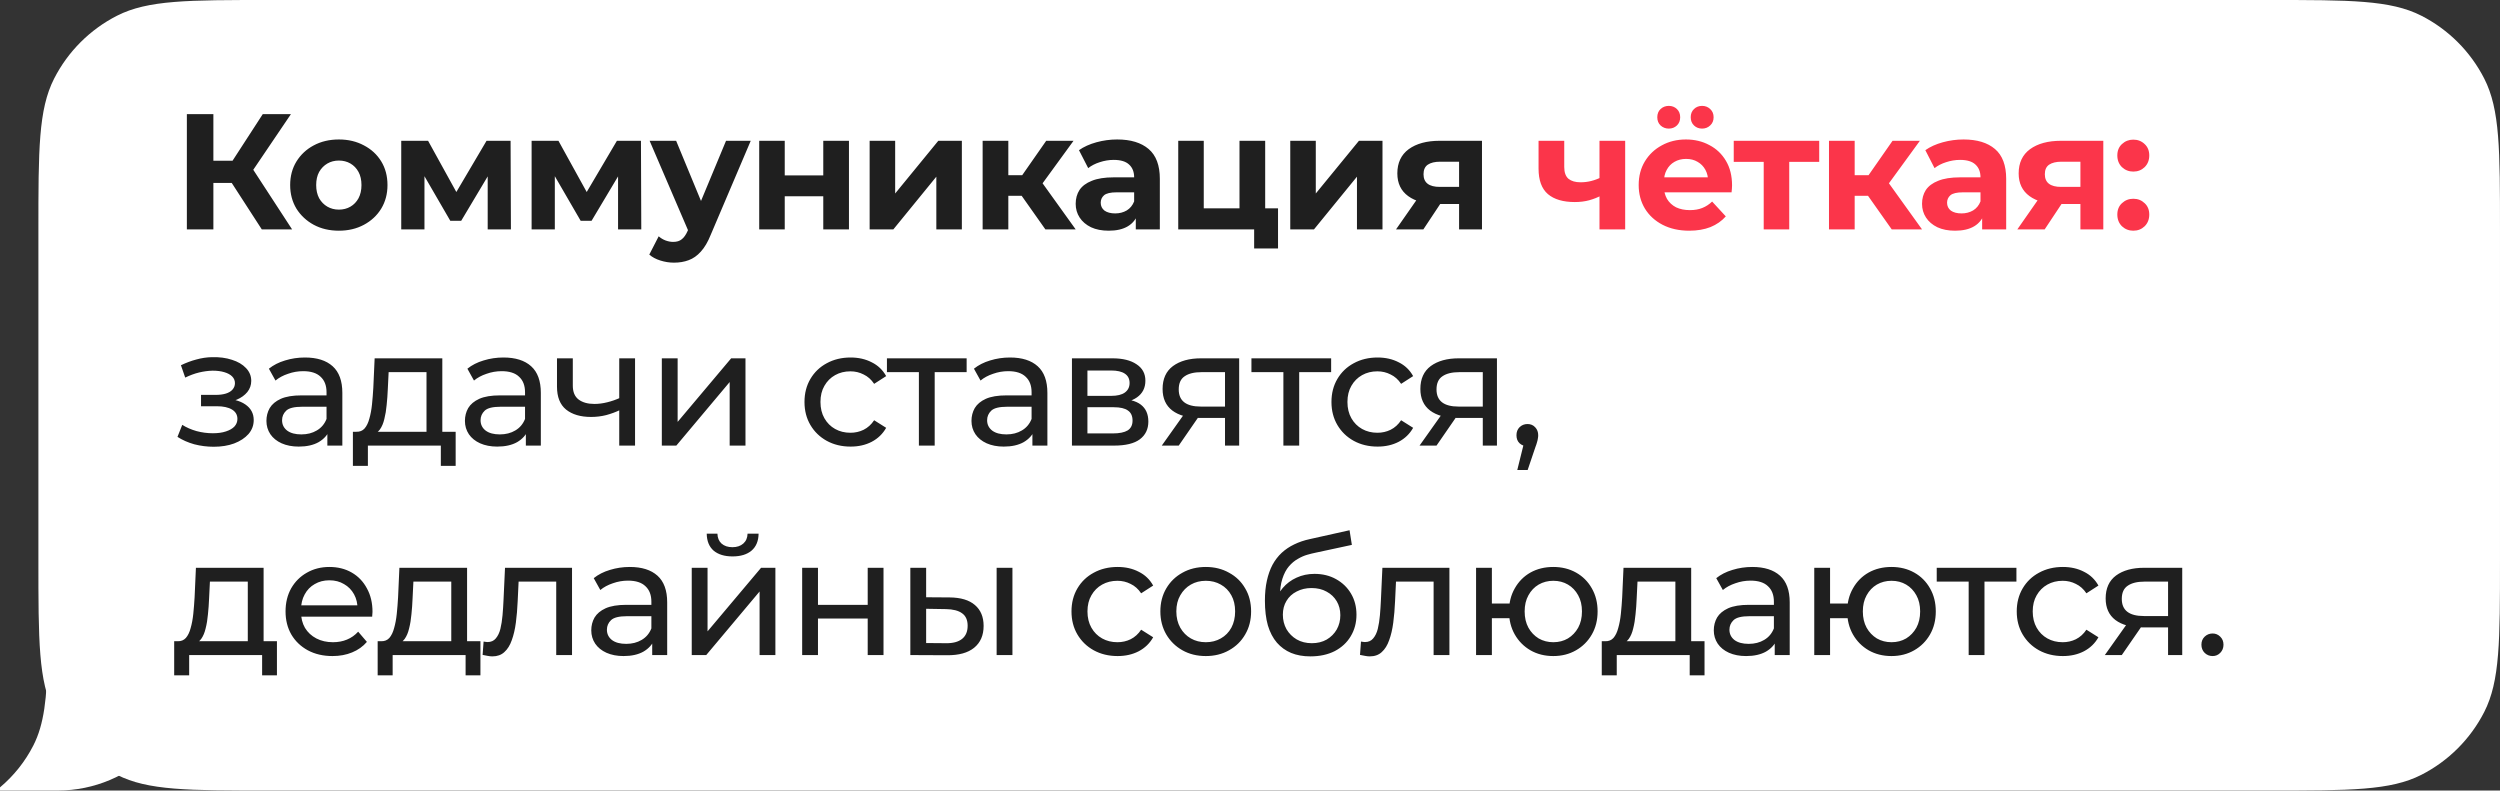
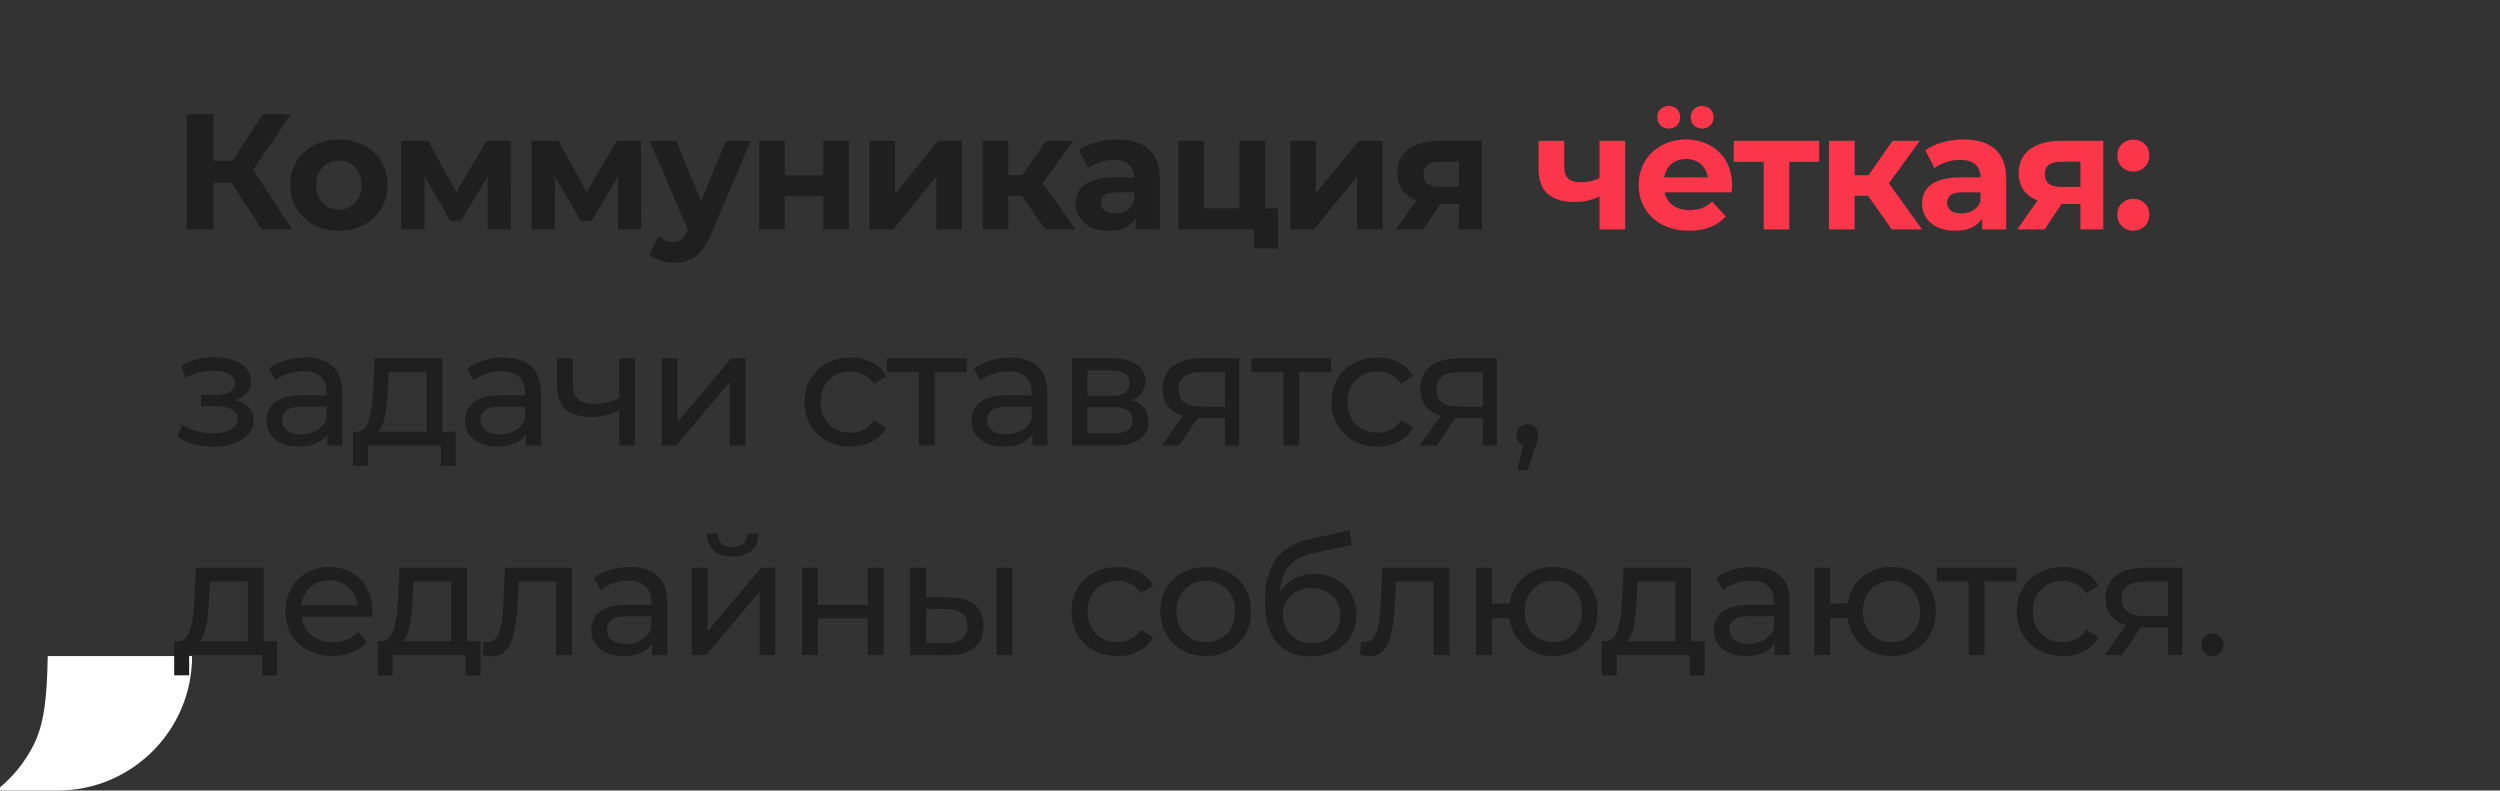
<svg xmlns="http://www.w3.org/2000/svg" width="370" height="117" viewBox="0 0 370 117" fill="none">
  <rect x="0" y="0" width="370" height="117" fill="#333333" stroke="none" />
-   <path fill-rule="evenodd" clip-rule="evenodd" d="M369.998 34.112C369.998 22.172 369.998 16.201 367.674 11.641C365.63 7.629 362.369 4.368 358.357 2.324C353.797 0 347.827 0 335.886 0L39.795 0C27.855 0 21.885 0 17.324 2.324C13.313 4.368 10.051 7.629 8.007 11.641C5.683 16.201 5.683 22.172 5.683 34.112V82.888C5.683 94.829 5.683 100.799 8.007 105.359C10.051 109.371 13.313 112.632 17.324 114.676C21.885 117 27.855 117 39.795 117H335.886C347.827 117 353.797 117 358.357 114.676C362.369 112.632 365.63 109.371 367.674 105.359C369.998 100.799 369.998 94.829 369.998 82.888V34.112Z" fill="white" />
  <path d="M7.065 97.101C6.954 103.35 6.534 107.193 4.938 110.324C3.719 112.717 2.035 114.823 0.001 116.53V116.999H8.529C19.519 116.999 28.428 108.09 28.428 97.101H7.065Z" fill="white" />
  <path d="M38.745 33.949L33.432 25.736L36.625 23.81L43.23 33.949H38.745ZM27.656 33.949V16.888H31.58V33.949H27.656ZM30.434 27.076V23.786H36.381V27.076H30.434ZM36.99 25.858L33.359 25.419L38.891 16.888H43.059L36.99 25.858ZM50.158 34.144C48.761 34.144 47.518 33.852 46.429 33.267C45.357 32.682 44.504 31.886 43.87 30.878C43.253 29.855 42.944 28.693 42.944 27.393C42.944 26.077 43.253 24.915 43.87 23.908C44.504 22.884 45.357 22.088 46.429 21.519C47.518 20.934 48.761 20.642 50.158 20.642C51.54 20.642 52.775 20.934 53.863 21.519C54.952 22.088 55.805 22.876 56.422 23.883C57.04 24.891 57.348 26.061 57.348 27.393C57.348 28.693 57.04 29.855 56.422 30.878C55.805 31.886 54.952 32.682 53.863 33.267C52.775 33.852 51.54 34.144 50.158 34.144ZM50.158 31.024C50.792 31.024 51.361 30.878 51.865 30.586C52.368 30.293 52.766 29.879 53.059 29.343C53.351 28.79 53.498 28.14 53.498 27.393C53.498 26.629 53.351 25.979 53.059 25.443C52.766 24.907 52.368 24.493 51.865 24.2C51.361 23.908 50.792 23.762 50.158 23.762C49.525 23.762 48.956 23.908 48.452 24.2C47.949 24.493 47.542 24.907 47.234 25.443C46.941 25.979 46.795 26.629 46.795 27.393C46.795 28.14 46.941 28.79 47.234 29.343C47.542 29.879 47.949 30.293 48.452 30.586C48.956 30.878 49.525 31.024 50.158 31.024ZM59.384 33.949V20.837H63.356L68.304 29.806H66.72L72.009 20.837H75.567L75.616 33.949H72.179V24.736L72.764 25.126L68.255 32.682H66.647L62.113 24.858L62.82 24.688V33.949H59.384ZM78.678 33.949V20.837H82.65L87.598 29.806H86.014L91.303 20.837H94.861L94.91 33.949H91.473V24.736L92.058 25.126L87.549 32.682H85.941L81.407 24.858L82.114 24.688V33.949H78.678ZM99.751 38.873C99.069 38.873 98.394 38.767 97.728 38.556C97.062 38.344 96.518 38.052 96.095 37.678L97.485 34.973C97.777 35.233 98.11 35.436 98.484 35.582C98.874 35.728 99.256 35.801 99.629 35.801C100.166 35.801 100.588 35.672 100.897 35.412C101.222 35.168 101.514 34.754 101.774 34.169L102.457 32.56L102.749 32.146L107.453 20.837H111.109L105.186 34.754C104.764 35.81 104.276 36.638 103.724 37.239C103.188 37.841 102.587 38.263 101.92 38.507C101.27 38.751 100.547 38.873 99.751 38.873ZM101.993 34.461L96.144 20.837H100.068L104.601 31.804L101.993 34.461ZM112.363 33.949V20.837H116.141V25.955H121.844V20.837H125.646V33.949H121.844V29.05H116.141V33.949H112.363ZM128.706 33.949V20.837H132.484V28.636L138.869 20.837H142.355V33.949H138.577V26.15L132.216 33.949H128.706ZM154.716 33.949L150.329 27.734L153.424 25.906L159.2 33.949H154.716ZM145.43 33.949V20.837H149.232V33.949H145.43ZM148.111 28.977V25.931H152.693V28.977H148.111ZM153.789 27.832L150.231 27.442L154.838 20.837H158.883L153.789 27.832ZM168.097 33.949V31.39L167.854 30.829V26.247C167.854 25.435 167.602 24.801 167.098 24.346C166.611 23.892 165.855 23.664 164.831 23.664C164.133 23.664 163.442 23.778 162.76 24.005C162.093 24.216 161.525 24.509 161.054 24.883L159.689 22.226C160.404 21.722 161.265 21.332 162.272 21.056C163.28 20.78 164.303 20.642 165.343 20.642C167.342 20.642 168.893 21.113 169.998 22.055C171.103 22.998 171.656 24.468 171.656 26.467V33.949H168.097ZM164.1 34.144C163.076 34.144 162.199 33.974 161.468 33.632C160.737 33.275 160.176 32.796 159.786 32.194C159.396 31.593 159.201 30.919 159.201 30.172C159.201 29.392 159.388 28.709 159.762 28.124C160.152 27.539 160.761 27.084 161.59 26.759C162.418 26.418 163.499 26.247 164.831 26.247H168.317V28.465H165.246C164.352 28.465 163.735 28.612 163.393 28.904C163.068 29.197 162.906 29.562 162.906 30.001C162.906 30.488 163.093 30.878 163.466 31.171C163.856 31.447 164.384 31.585 165.051 31.585C165.684 31.585 166.253 31.439 166.757 31.146C167.26 30.838 167.626 30.391 167.854 29.806L168.438 31.561C168.162 32.406 167.659 33.047 166.927 33.486C166.196 33.925 165.254 34.144 164.1 34.144ZM174.379 33.949V20.837H178.156V30.829H183.445V20.837H187.247V33.949H174.379ZM185.614 36.776V33.901L186.492 33.949H183.445V30.829H189.148V36.776H185.614ZM190.959 33.949V20.837H194.737V28.636L201.123 20.837H204.608V33.949H200.83V26.15L194.469 33.949H190.959ZM215.945 33.949V29.587L216.482 30.196H212.85C210.965 30.196 209.487 29.806 208.414 29.026C207.342 28.246 206.806 27.125 206.806 25.663C206.806 24.103 207.366 22.908 208.487 22.08C209.625 21.251 211.152 20.837 213.069 20.837H219.333V33.949H215.945ZM206.611 33.949L210.096 28.953H213.971L210.657 33.949H206.611ZM215.945 28.417V22.957L216.482 23.932H213.143C212.363 23.932 211.753 24.078 211.315 24.371C210.892 24.663 210.681 25.134 210.681 25.784C210.681 27.035 211.485 27.661 213.094 27.661H216.482L215.945 28.417ZM31.628 66.12C30.654 66.12 29.695 65.998 28.752 65.754C27.826 65.494 26.998 65.129 26.266 64.657L26.973 62.878C27.591 63.268 28.297 63.577 29.094 63.804C29.89 64.016 30.694 64.121 31.506 64.121C32.254 64.121 32.896 64.032 33.432 63.853C33.984 63.674 34.407 63.431 34.699 63.122C34.992 62.797 35.138 62.423 35.138 62.001C35.138 61.4 34.87 60.937 34.334 60.612C33.797 60.287 33.05 60.124 32.092 60.124H29.752V58.443H31.945C32.514 58.443 33.01 58.377 33.432 58.248C33.854 58.117 34.179 57.922 34.407 57.663C34.651 57.386 34.772 57.069 34.772 56.712C34.772 56.322 34.634 55.989 34.358 55.713C34.082 55.437 33.692 55.225 33.188 55.079C32.701 54.933 32.124 54.86 31.458 54.86C30.808 54.876 30.142 54.965 29.459 55.128C28.793 55.29 28.111 55.542 27.412 55.883L26.778 54.055C27.558 53.682 28.322 53.397 29.069 53.202C29.833 52.991 30.588 52.877 31.336 52.861C32.457 52.829 33.456 52.959 34.334 53.251C35.211 53.527 35.902 53.934 36.405 54.47C36.925 55.006 37.185 55.64 37.185 56.371C37.185 56.988 36.99 57.541 36.6 58.028C36.21 58.499 35.691 58.873 35.041 59.149C34.391 59.425 33.643 59.564 32.798 59.564L32.896 59.003C34.342 59.003 35.479 59.287 36.308 59.856C37.137 60.425 37.551 61.197 37.551 62.172C37.551 62.951 37.291 63.642 36.771 64.243C36.251 64.828 35.544 65.291 34.651 65.632C33.773 65.957 32.766 66.12 31.628 66.12ZM48.449 65.949V63.219L48.327 62.708V58.053C48.327 57.061 48.035 56.298 47.45 55.761C46.881 55.209 46.02 54.933 44.866 54.933C44.103 54.933 43.355 55.063 42.624 55.323C41.893 55.566 41.276 55.9 40.772 56.322L39.797 54.567C40.463 54.031 41.259 53.625 42.185 53.349C43.128 53.056 44.111 52.91 45.135 52.91C46.906 52.91 48.27 53.34 49.229 54.202C50.188 55.063 50.667 56.379 50.667 58.15V65.949H48.449ZM44.208 66.096C43.25 66.096 42.405 65.933 41.674 65.608C40.959 65.283 40.406 64.836 40.016 64.267C39.626 63.683 39.431 63.025 39.431 62.293C39.431 61.595 39.594 60.961 39.919 60.392C40.26 59.824 40.804 59.369 41.552 59.027C42.315 58.686 43.339 58.516 44.623 58.516H48.717V60.197H44.72C43.55 60.197 42.762 60.392 42.356 60.782C41.95 61.172 41.747 61.643 41.747 62.196C41.747 62.83 41.999 63.341 42.502 63.731C43.006 64.105 43.705 64.292 44.598 64.292C45.476 64.292 46.239 64.097 46.889 63.707C47.556 63.317 48.035 62.748 48.327 62.001L48.79 63.609C48.482 64.373 47.937 64.982 47.157 65.437C46.377 65.876 45.395 66.096 44.208 66.096ZM63.123 64.853V55.079H57.518L57.396 57.565C57.363 58.377 57.306 59.166 57.225 59.929C57.16 60.677 57.046 61.367 56.884 62.001C56.738 62.635 56.518 63.154 56.226 63.561C55.933 63.967 55.543 64.219 55.056 64.316L52.74 63.902C53.244 63.918 53.651 63.756 53.959 63.414C54.268 63.057 54.504 62.57 54.666 61.952C54.845 61.335 54.975 60.636 55.056 59.856C55.137 59.06 55.202 58.239 55.251 57.394L55.446 53.032H65.463V64.853H63.123ZM52.229 68.947V63.902H67.437V68.947H65.244V65.949H54.447V68.947H52.229ZM77.826 65.949V63.219L77.705 62.708V58.053C77.705 57.061 77.412 56.298 76.827 55.761C76.258 55.209 75.397 54.933 74.244 54.933C73.48 54.933 72.733 55.063 72.001 55.323C71.27 55.566 70.653 55.9 70.149 56.322L69.174 54.567C69.84 54.031 70.637 53.625 71.563 53.349C72.505 53.056 73.488 52.91 74.512 52.91C76.283 52.91 77.648 53.34 78.606 54.202C79.565 55.063 80.044 56.379 80.044 58.15V65.949H77.826ZM73.586 66.096C72.627 66.096 71.782 65.933 71.051 65.608C70.336 65.283 69.784 64.836 69.394 64.267C69.004 63.683 68.809 63.025 68.809 62.293C68.809 61.595 68.971 60.961 69.296 60.392C69.637 59.824 70.182 59.369 70.929 59.027C71.693 58.686 72.716 58.516 74 58.516H78.095V60.197H74.097C72.928 60.197 72.139 60.392 71.733 60.782C71.327 61.172 71.124 61.643 71.124 62.196C71.124 62.83 71.376 63.341 71.88 63.731C72.383 64.105 73.082 64.292 73.976 64.292C74.853 64.292 75.617 64.097 76.267 63.707C76.933 63.317 77.412 62.748 77.705 62.001L78.168 63.609C77.859 64.373 77.315 64.982 76.535 65.437C75.755 65.876 74.772 66.096 73.586 66.096ZM91.818 60.66C91.136 60.985 90.429 61.245 89.698 61.44C88.983 61.619 88.243 61.708 87.48 61.708C85.92 61.708 84.685 61.343 83.775 60.612C82.882 59.88 82.435 58.751 82.435 57.224V53.032H84.775V57.078C84.775 58.004 85.059 58.686 85.627 59.125C86.213 59.564 86.992 59.783 87.967 59.783C88.585 59.783 89.218 59.702 89.868 59.539C90.534 59.377 91.184 59.149 91.818 58.857V60.66ZM91.647 65.949V53.032H93.987V65.949H91.647ZM97.95 65.949V53.032H100.29V62.44L108.211 53.032H110.331V65.949H107.991V56.541L100.095 65.949H97.95ZM125.888 66.096C124.572 66.096 123.394 65.811 122.354 65.242C121.331 64.674 120.526 63.894 119.941 62.903C119.356 61.911 119.064 60.774 119.064 59.49C119.064 58.207 119.356 57.069 119.941 56.078C120.526 55.087 121.331 54.315 122.354 53.763C123.394 53.194 124.572 52.91 125.888 52.91C127.058 52.91 128.098 53.145 129.008 53.617C129.934 54.072 130.649 54.754 131.153 55.664L129.374 56.809C128.951 56.176 128.431 55.713 127.814 55.42C127.212 55.111 126.563 54.957 125.864 54.957C125.019 54.957 124.263 55.144 123.597 55.518C122.931 55.892 122.403 56.419 122.013 57.102C121.623 57.768 121.428 58.564 121.428 59.49C121.428 60.417 121.623 61.221 122.013 61.903C122.403 62.586 122.931 63.114 123.597 63.488C124.263 63.861 125.019 64.048 125.864 64.048C126.563 64.048 127.212 63.902 127.814 63.609C128.431 63.301 128.951 62.83 129.374 62.196L131.153 63.317C130.649 64.211 129.934 64.901 129.008 65.389C128.098 65.86 127.058 66.096 125.888 66.096ZM135.995 65.949V54.47L136.579 55.079H131.266V53.032H143.063V55.079H137.774L138.334 54.47V65.949H135.995ZM152.796 65.949V63.219L152.674 62.708V58.053C152.674 57.061 152.382 56.298 151.797 55.761C151.228 55.209 150.367 54.933 149.214 54.933C148.45 54.933 147.702 55.063 146.971 55.323C146.24 55.566 145.623 55.9 145.119 56.322L144.144 54.567C144.81 54.031 145.606 53.625 146.533 53.349C147.475 53.056 148.458 52.91 149.482 52.91C151.253 52.91 152.618 53.34 153.576 54.202C154.535 55.063 155.014 56.379 155.014 58.15V65.949H152.796ZM148.555 66.096C147.597 66.096 146.752 65.933 146.021 65.608C145.306 65.283 144.753 64.836 144.363 64.267C143.973 63.683 143.778 63.025 143.778 62.293C143.778 61.595 143.941 60.961 144.266 60.392C144.607 59.824 145.151 59.369 145.899 59.027C146.663 58.686 147.686 58.516 148.97 58.516H153.064V60.197H149.067C147.897 60.197 147.109 60.392 146.703 60.782C146.297 61.172 146.094 61.643 146.094 62.196C146.094 62.83 146.346 63.341 146.849 63.731C147.353 64.105 148.052 64.292 148.945 64.292C149.823 64.292 150.587 64.097 151.236 63.707C151.903 63.317 152.382 62.748 152.674 62.001L153.138 63.609C152.829 64.373 152.284 64.982 151.505 65.437C150.725 65.876 149.742 66.096 148.555 66.096ZM158.648 65.949V53.032H164.643C166.154 53.032 167.34 53.324 168.202 53.909C169.079 54.478 169.518 55.29 169.518 56.346C169.518 57.403 169.103 58.223 168.275 58.808C167.462 59.377 166.382 59.661 165.033 59.661L165.399 59.027C166.942 59.027 168.088 59.312 168.835 59.88C169.583 60.449 169.956 61.286 169.956 62.391C169.956 63.512 169.534 64.389 168.689 65.023C167.86 65.641 166.585 65.949 164.863 65.949H158.648ZM160.939 64.146H164.692C165.667 64.146 166.398 63.999 166.885 63.707C167.373 63.398 167.617 62.911 167.617 62.245C167.617 61.562 167.389 61.067 166.934 60.758C166.495 60.433 165.797 60.27 164.838 60.27H160.939V64.146ZM160.939 58.589H164.448C165.342 58.589 166.016 58.426 166.471 58.101C166.942 57.76 167.178 57.289 167.178 56.688C167.178 56.07 166.942 55.607 166.471 55.298C166.016 54.99 165.342 54.835 164.448 54.835H160.939V58.589ZM181.301 65.949V61.416L181.667 61.855H177.548C175.825 61.855 174.477 61.489 173.502 60.758C172.543 60.027 172.064 58.962 172.064 57.565C172.064 56.07 172.576 54.941 173.599 54.177C174.639 53.414 176.02 53.032 177.743 53.032H183.397V65.949H181.301ZM171.942 65.949L175.452 61.002H177.864L174.452 65.949H171.942ZM181.301 60.685V54.421L181.667 55.079H177.816C176.743 55.079 175.915 55.282 175.33 55.688C174.745 56.078 174.452 56.728 174.452 57.638C174.452 59.328 175.541 60.173 177.718 60.173H181.667L181.301 60.685ZM189.941 65.949V54.47L190.526 55.079H185.213V53.032H197.009V55.079H191.721L192.281 54.47V65.949H189.941ZM203.881 66.096C202.565 66.096 201.387 65.811 200.347 65.242C199.323 64.674 198.519 63.894 197.934 62.903C197.349 61.911 197.056 60.774 197.056 59.49C197.056 58.207 197.349 57.069 197.934 56.078C198.519 55.087 199.323 54.315 200.347 53.763C201.387 53.194 202.565 52.91 203.881 52.91C205.051 52.91 206.091 53.145 207.001 53.617C207.927 54.072 208.642 54.754 209.145 55.664L207.366 56.809C206.944 56.176 206.424 55.713 205.806 55.42C205.205 55.111 204.555 54.957 203.856 54.957C203.012 54.957 202.256 55.144 201.59 55.518C200.924 55.892 200.396 56.419 200.006 57.102C199.616 57.768 199.421 58.564 199.421 59.49C199.421 60.417 199.616 61.221 200.006 61.903C200.396 62.586 200.924 63.114 201.59 63.488C202.256 63.861 203.012 64.048 203.856 64.048C204.555 64.048 205.205 63.902 205.806 63.609C206.424 63.301 206.944 62.83 207.366 62.196L209.145 63.317C208.642 64.211 207.927 64.901 207.001 65.389C206.091 65.86 205.051 66.096 203.881 66.096ZM219.452 65.949V61.416L219.818 61.855H215.699C213.977 61.855 212.628 61.489 211.653 60.758C210.694 60.027 210.215 58.962 210.215 57.565C210.215 56.07 210.727 54.941 211.751 54.177C212.79 53.414 214.172 53.032 215.894 53.032H221.548V65.949H219.452ZM210.093 65.949L213.603 61.002H216.016L212.604 65.949H210.093ZM219.452 60.685V54.421L219.818 55.079H215.967C214.895 55.079 214.066 55.282 213.481 55.688C212.896 56.078 212.604 56.728 212.604 57.638C212.604 59.328 213.692 60.173 215.87 60.173H219.818L219.452 60.685ZM224.559 69.556L225.777 64.633L226.094 66.047C225.623 66.047 225.225 65.9 224.9 65.608C224.591 65.316 224.437 64.917 224.437 64.414C224.437 63.926 224.591 63.528 224.9 63.219C225.225 62.911 225.615 62.756 226.07 62.756C226.541 62.756 226.923 62.919 227.215 63.244C227.508 63.553 227.654 63.943 227.654 64.414C227.654 64.576 227.638 64.739 227.605 64.901C227.589 65.047 227.548 65.226 227.483 65.437C227.435 65.632 227.353 65.876 227.24 66.169L226.094 69.556H224.559ZM36.673 95.853V86.079H31.068L30.946 88.565C30.913 89.377 30.857 90.165 30.775 90.929C30.71 91.677 30.597 92.367 30.434 93.001C30.288 93.635 30.069 94.154 29.776 94.561C29.484 94.967 29.094 95.219 28.606 95.316L26.291 94.902C26.794 94.918 27.201 94.756 27.509 94.415C27.818 94.057 28.054 93.57 28.216 92.952C28.395 92.335 28.525 91.636 28.606 90.856C28.687 90.06 28.752 89.239 28.801 88.394L28.996 84.032H39.013V95.853H36.673ZM25.779 99.947V94.902H40.987V99.947H38.794V96.949H27.997V99.947H25.779ZM49.208 97.096C47.827 97.096 46.608 96.811 45.552 96.242C44.512 95.674 43.699 94.894 43.114 93.903C42.546 92.912 42.261 91.774 42.261 90.49C42.261 89.207 42.538 88.07 43.09 87.078C43.659 86.087 44.431 85.315 45.406 84.763C46.397 84.194 47.51 83.91 48.745 83.91C49.996 83.91 51.1 84.186 52.059 84.739C53.018 85.291 53.765 86.071 54.301 87.078C54.854 88.07 55.13 89.231 55.13 90.564C55.13 90.661 55.122 90.775 55.106 90.905C55.106 91.035 55.098 91.157 55.081 91.27H44.089V89.589H53.863L52.912 90.174C52.928 89.345 52.758 88.606 52.4 87.956C52.043 87.306 51.547 86.802 50.914 86.445C50.296 86.071 49.573 85.884 48.745 85.884C47.932 85.884 47.209 86.071 46.575 86.445C45.942 86.802 45.446 87.314 45.089 87.98C44.731 88.63 44.552 89.377 44.552 90.222V90.612C44.552 91.474 44.747 92.245 45.137 92.928C45.544 93.594 46.104 94.114 46.819 94.488C47.534 94.861 48.355 95.048 49.281 95.048C50.044 95.048 50.735 94.918 51.352 94.658C51.986 94.398 52.538 94.008 53.01 93.488L54.301 94.999C53.717 95.682 52.985 96.202 52.108 96.559C51.247 96.917 50.28 97.096 49.208 97.096ZM66.789 95.853V86.079H61.183L61.061 88.565C61.029 89.377 60.972 90.165 60.891 90.929C60.825 91.677 60.712 92.367 60.549 93.001C60.403 93.635 60.184 94.154 59.891 94.561C59.599 94.967 59.209 95.219 58.721 95.316L56.406 94.902C56.91 94.918 57.316 94.756 57.625 94.415C57.933 94.057 58.169 93.57 58.331 92.952C58.51 92.335 58.64 91.636 58.721 90.856C58.803 90.06 58.868 89.239 58.916 88.394L59.111 84.032H69.128V95.853H66.789ZM55.894 99.947V94.902H71.103V99.947H68.909V96.949H58.112V99.947H55.894ZM71.426 96.925L71.572 94.951C71.686 94.967 71.792 94.983 71.889 94.999C71.987 95.016 72.076 95.024 72.157 95.024C72.677 95.024 73.083 94.845 73.376 94.488C73.684 94.13 73.912 93.659 74.058 93.074C74.204 92.473 74.31 91.799 74.375 91.051C74.44 90.304 74.489 89.556 74.521 88.809L74.741 84.032H84.66V96.949H82.321V85.397L82.881 86.079H76.252L76.788 85.372L76.617 88.955C76.569 90.092 76.479 91.157 76.349 92.148C76.219 93.139 76.016 94.008 75.74 94.756C75.48 95.503 75.114 96.088 74.643 96.51C74.188 96.933 73.595 97.144 72.864 97.144C72.653 97.144 72.425 97.12 72.182 97.071C71.954 97.039 71.702 96.99 71.426 96.925ZM96.526 96.949V94.219L96.404 93.708V89.052C96.404 88.061 96.111 87.298 95.526 86.761C94.958 86.209 94.097 85.933 92.943 85.933C92.179 85.933 91.432 86.063 90.701 86.323C89.969 86.567 89.352 86.9 88.848 87.322L87.873 85.567C88.54 85.031 89.336 84.625 90.262 84.349C91.204 84.056 92.187 83.91 93.211 83.91C94.982 83.91 96.347 84.341 97.306 85.202C98.264 86.063 98.744 87.379 98.744 89.15V96.949H96.526ZM92.285 97.096C91.326 97.096 90.481 96.933 89.75 96.608C89.035 96.283 88.483 95.836 88.093 95.267C87.703 94.683 87.508 94.025 87.508 93.293C87.508 92.595 87.67 91.961 87.995 91.392C88.337 90.824 88.881 90.369 89.628 90.027C90.392 89.686 91.416 89.516 92.699 89.516H96.794V91.197H92.797C91.627 91.197 90.839 91.392 90.433 91.782C90.026 92.172 89.823 92.643 89.823 93.196C89.823 93.829 90.075 94.341 90.579 94.731C91.082 95.105 91.781 95.292 92.675 95.292C93.552 95.292 94.316 95.097 94.966 94.707C95.632 94.317 96.111 93.748 96.404 93.001L96.867 94.609C96.558 95.373 96.014 95.982 95.234 96.437C94.454 96.876 93.471 97.096 92.285 97.096ZM102.377 96.949V84.032H104.717V93.44L112.638 84.032H114.758V96.949H112.418V87.541L104.522 96.949H102.377ZM108.421 82.35C107.235 82.35 106.301 82.066 105.618 81.497C104.952 80.912 104.611 80.075 104.595 78.987H106.179C106.195 79.604 106.398 80.091 106.788 80.449C107.195 80.806 107.731 80.985 108.397 80.985C109.063 80.985 109.599 80.806 110.006 80.449C110.412 80.091 110.623 79.604 110.639 78.987H112.272C112.256 80.075 111.907 80.912 111.224 81.497C110.542 82.066 109.607 82.35 108.421 82.35ZM118.72 96.949V84.032H121.06V89.516H128.42V84.032H130.76V96.949H128.42V91.538H121.06V96.949H118.72ZM147.501 96.949V84.032H149.84V96.949H147.501ZM140.554 88.419C142.196 88.435 143.439 88.809 144.283 89.54C145.145 90.271 145.575 91.303 145.575 92.635C145.575 94.033 145.104 95.113 144.162 95.877C143.235 96.624 141.903 96.99 140.164 96.974L134.729 96.949V84.032H137.069V88.394L140.554 88.419ZM139.994 95.194C141.034 95.211 141.83 94.999 142.382 94.561C142.935 94.122 143.211 93.472 143.211 92.611C143.211 91.766 142.935 91.148 142.382 90.759C141.846 90.369 141.05 90.165 139.994 90.149L137.069 90.1V95.17L139.994 95.194ZM165.405 97.096C164.089 97.096 162.911 96.811 161.871 96.242C160.847 95.674 160.043 94.894 159.458 93.903C158.873 92.912 158.581 91.774 158.581 90.49C158.581 89.207 158.873 88.07 159.458 87.078C160.043 86.087 160.847 85.315 161.871 84.763C162.911 84.194 164.089 83.91 165.405 83.91C166.575 83.91 167.615 84.145 168.525 84.617C169.451 85.072 170.166 85.754 170.669 86.664L168.89 87.809C168.468 87.176 167.948 86.713 167.33 86.42C166.729 86.112 166.079 85.957 165.381 85.957C164.536 85.957 163.78 86.144 163.114 86.518C162.448 86.891 161.92 87.419 161.53 88.102C161.14 88.768 160.945 89.564 160.945 90.49C160.945 91.417 161.14 92.221 161.53 92.903C161.92 93.586 162.448 94.114 163.114 94.488C163.78 94.861 164.536 95.048 165.381 95.048C166.079 95.048 166.729 94.902 167.33 94.609C167.948 94.301 168.468 93.829 168.89 93.196L170.669 94.317C170.166 95.211 169.451 95.901 168.525 96.389C167.615 96.86 166.575 97.096 165.405 97.096ZM178.461 97.096C177.161 97.096 176.007 96.811 175 96.242C173.993 95.674 173.196 94.894 172.611 93.903C172.027 92.895 171.734 91.758 171.734 90.49C171.734 89.207 172.027 88.07 172.611 87.078C173.196 86.087 173.993 85.315 175 84.763C176.007 84.194 177.161 83.91 178.461 83.91C179.745 83.91 180.89 84.194 181.897 84.763C182.921 85.315 183.717 86.087 184.286 87.078C184.871 88.053 185.163 89.191 185.163 90.49C185.163 91.774 184.871 92.912 184.286 93.903C183.717 94.894 182.921 95.674 181.897 96.242C180.89 96.811 179.745 97.096 178.461 97.096ZM178.461 95.048C179.29 95.048 180.029 94.861 180.679 94.488C181.345 94.114 181.865 93.586 182.239 92.903C182.612 92.205 182.799 91.4 182.799 90.49C182.799 89.564 182.612 88.768 182.239 88.102C181.865 87.419 181.345 86.891 180.679 86.518C180.029 86.144 179.29 85.957 178.461 85.957C177.632 85.957 176.893 86.144 176.243 86.518C175.593 86.891 175.073 87.419 174.683 88.102C174.293 88.768 174.098 89.564 174.098 90.49C174.098 91.4 174.293 92.205 174.683 92.903C175.073 93.586 175.593 94.114 176.243 94.488C176.893 94.861 177.632 95.048 178.461 95.048ZM193.933 97.144C192.861 97.144 191.91 96.974 191.082 96.632C190.269 96.291 189.571 95.787 188.986 95.121C188.401 94.439 187.954 93.586 187.645 92.562C187.353 91.522 187.207 90.304 187.207 88.906C187.207 87.801 187.304 86.81 187.499 85.933C187.694 85.055 187.97 84.275 188.328 83.593C188.701 82.911 189.156 82.318 189.693 81.814C190.245 81.31 190.862 80.896 191.545 80.571C192.244 80.23 193.007 79.97 193.836 79.791L199.734 78.475L200.075 80.644L194.64 81.814C194.315 81.879 193.925 81.976 193.47 82.106C193.015 82.236 192.552 82.439 192.081 82.716C191.61 82.976 191.171 83.341 190.765 83.812C190.359 84.284 190.034 84.901 189.79 85.665C189.546 86.412 189.424 87.338 189.424 88.443C189.424 88.752 189.433 88.987 189.449 89.15C189.465 89.312 189.481 89.475 189.498 89.637C189.53 89.8 189.554 90.044 189.571 90.369L188.596 89.369C188.856 88.476 189.27 87.696 189.839 87.03C190.407 86.363 191.09 85.852 191.886 85.494C192.699 85.12 193.584 84.933 194.543 84.933C195.745 84.933 196.809 85.194 197.735 85.713C198.678 86.233 199.417 86.948 199.953 87.858C200.49 88.768 200.758 89.808 200.758 90.978C200.758 92.164 200.473 93.228 199.905 94.171C199.352 95.097 198.564 95.828 197.541 96.364C196.517 96.884 195.314 97.144 193.933 97.144ZM194.153 95.194C194.981 95.194 195.713 95.016 196.346 94.658C196.98 94.284 197.476 93.789 197.833 93.171C198.19 92.538 198.369 91.831 198.369 91.051C198.369 90.271 198.19 89.581 197.833 88.979C197.476 88.378 196.98 87.907 196.346 87.566C195.713 87.208 194.965 87.03 194.104 87.03C193.292 87.03 192.56 87.2 191.91 87.541C191.261 87.866 190.757 88.329 190.399 88.931C190.042 89.516 189.863 90.198 189.863 90.978C189.863 91.758 190.042 92.473 190.399 93.123C190.773 93.756 191.277 94.26 191.91 94.634C192.56 95.007 193.308 95.194 194.153 95.194ZM201.28 96.925L201.426 94.951C201.539 94.967 201.645 94.983 201.743 94.999C201.84 95.016 201.929 95.024 202.011 95.024C202.531 95.024 202.937 94.845 203.229 94.488C203.538 94.13 203.766 93.659 203.912 93.074C204.058 92.473 204.164 91.799 204.229 91.051C204.294 90.304 204.342 89.556 204.375 88.809L204.594 84.032H214.514V96.949H212.174V85.397L212.735 86.079H206.105L206.641 85.372L206.471 88.955C206.422 90.092 206.333 91.157 206.203 92.148C206.073 93.139 205.87 94.008 205.593 94.756C205.333 95.503 204.968 96.088 204.497 96.51C204.042 96.933 203.449 97.144 202.717 97.144C202.506 97.144 202.279 97.12 202.035 97.071C201.808 97.039 201.556 96.99 201.28 96.925ZM218.458 96.949V84.032H220.798V89.321H224.697V91.49H220.798V96.949H218.458ZM229.889 97.096C228.621 97.096 227.492 96.811 226.501 96.242C225.526 95.674 224.754 94.894 224.186 93.903C223.617 92.895 223.333 91.758 223.333 90.49C223.333 89.207 223.617 88.07 224.186 87.078C224.754 86.071 225.526 85.291 226.501 84.739C227.492 84.186 228.621 83.91 229.889 83.91C231.14 83.91 232.261 84.186 233.252 84.739C234.243 85.291 235.023 86.071 235.592 87.078C236.161 88.07 236.445 89.207 236.445 90.49C236.445 91.774 236.161 92.912 235.592 93.903C235.023 94.894 234.243 95.674 233.252 96.242C232.261 96.811 231.14 97.096 229.889 97.096ZM229.889 95.048C230.701 95.048 231.424 94.861 232.058 94.488C232.692 94.098 233.195 93.57 233.569 92.903C233.943 92.221 234.13 91.417 234.13 90.49C234.13 89.564 233.943 88.768 233.569 88.102C233.195 87.419 232.692 86.891 232.058 86.518C231.424 86.144 230.701 85.957 229.889 85.957C229.093 85.957 228.37 86.144 227.72 86.518C227.086 86.891 226.582 87.419 226.209 88.102C225.835 88.768 225.648 89.564 225.648 90.49C225.648 91.417 225.835 92.221 226.209 92.903C226.582 93.57 227.086 94.098 227.72 94.488C228.37 94.861 229.093 95.048 229.889 95.048ZM247.956 95.853V86.079H242.35L242.228 88.565C242.196 89.377 242.139 90.165 242.057 90.929C241.992 91.677 241.879 92.367 241.716 93.001C241.57 93.635 241.351 94.154 241.058 94.561C240.766 94.967 240.376 95.219 239.888 95.316L237.573 94.902C238.077 94.918 238.483 94.756 238.792 94.415C239.1 94.057 239.336 93.57 239.498 92.952C239.677 92.335 239.807 91.636 239.888 90.856C239.97 90.06 240.035 89.239 240.083 88.394L240.278 84.032H250.295V95.853H247.956ZM237.061 99.947V94.902H252.27V99.947H250.076V96.949H239.279V99.947H237.061ZM262.659 96.949V94.219L262.537 93.708V89.052C262.537 88.061 262.245 87.298 261.66 86.761C261.091 86.209 260.23 85.933 259.076 85.933C258.312 85.933 257.565 86.063 256.834 86.323C256.103 86.567 255.485 86.9 254.982 87.322L254.007 85.567C254.673 85.031 255.469 84.625 256.395 84.349C257.338 84.056 258.321 83.91 259.344 83.91C261.115 83.91 262.48 84.341 263.439 85.202C264.397 86.063 264.877 87.379 264.877 89.15V96.949H262.659ZM258.418 97.096C257.459 97.096 256.614 96.933 255.883 96.608C255.168 96.283 254.616 95.836 254.226 95.267C253.836 94.683 253.641 94.025 253.641 93.293C253.641 92.595 253.804 91.961 254.128 91.392C254.47 90.824 255.014 90.369 255.761 90.027C256.525 89.686 257.549 89.516 258.832 89.516H262.927V91.197H258.93C257.76 91.197 256.972 91.392 256.566 91.782C256.16 92.172 255.956 92.643 255.956 93.196C255.956 93.829 256.208 94.341 256.712 94.731C257.216 95.105 257.914 95.292 258.808 95.292C259.685 95.292 260.449 95.097 261.099 94.707C261.765 94.317 262.245 93.748 262.537 93.001L263 94.609C262.691 95.373 262.147 95.982 261.367 96.437C260.587 96.876 259.604 97.096 258.418 97.096ZM268.51 96.949V84.032H270.85V89.321H274.749V91.49H270.85V96.949H268.51ZM279.941 97.096C278.673 97.096 277.544 96.811 276.553 96.242C275.578 95.674 274.806 94.894 274.238 93.903C273.669 92.895 273.385 91.758 273.385 90.49C273.385 89.207 273.669 88.07 274.238 87.078C274.806 86.071 275.578 85.291 276.553 84.739C277.544 84.186 278.673 83.91 279.941 83.91C281.192 83.91 282.313 84.186 283.304 84.739C284.295 85.291 285.075 86.071 285.644 87.078C286.213 88.07 286.497 89.207 286.497 90.49C286.497 91.774 286.213 92.912 285.644 93.903C285.075 94.894 284.295 95.674 283.304 96.242C282.313 96.811 281.192 97.096 279.941 97.096ZM279.941 95.048C280.753 95.048 281.476 94.861 282.11 94.488C282.744 94.098 283.247 93.57 283.621 92.903C283.995 92.221 284.182 91.417 284.182 90.49C284.182 89.564 283.995 88.768 283.621 88.102C283.247 87.419 282.744 86.891 282.11 86.518C281.476 86.144 280.753 85.957 279.941 85.957C279.145 85.957 278.422 86.144 277.772 86.518C277.138 86.891 276.634 87.419 276.261 88.102C275.887 88.768 275.7 89.564 275.7 90.49C275.7 91.417 275.887 92.221 276.261 92.903C276.634 93.57 277.138 94.098 277.772 94.488C278.422 94.861 279.145 95.048 279.941 95.048ZM291.363 96.949V85.47L291.948 86.079H286.635V84.032H298.431V86.079H293.142L293.703 85.47V96.949H291.363ZM305.303 97.096C303.986 97.096 302.808 96.811 301.769 96.242C300.745 95.674 299.941 94.894 299.356 93.903C298.771 92.912 298.478 91.774 298.478 90.49C298.478 89.207 298.771 88.07 299.356 87.078C299.941 86.087 300.745 85.315 301.769 84.763C302.808 84.194 303.986 83.91 305.303 83.91C306.472 83.91 307.512 84.145 308.422 84.617C309.348 85.072 310.063 85.754 310.567 86.664L308.788 87.809C308.365 87.176 307.845 86.713 307.228 86.42C306.627 86.112 305.977 85.957 305.278 85.957C304.433 85.957 303.678 86.144 303.012 86.518C302.345 86.891 301.817 87.419 301.427 88.102C301.037 88.768 300.842 89.564 300.842 90.49C300.842 91.417 301.037 92.221 301.427 92.903C301.817 93.586 302.345 94.114 303.012 94.488C303.678 94.861 304.433 95.048 305.278 95.048C305.977 95.048 306.627 94.902 307.228 94.609C307.845 94.301 308.365 93.829 308.788 93.196L310.567 94.317C310.063 95.211 309.348 95.901 308.422 96.389C307.512 96.86 306.472 97.096 305.303 97.096ZM320.874 96.949V92.416L321.24 92.855H317.121C315.398 92.855 314.05 92.489 313.075 91.758C312.116 91.027 311.637 89.962 311.637 88.565C311.637 87.07 312.149 85.941 313.172 85.177C314.212 84.414 315.593 84.032 317.316 84.032H322.97V96.949H320.874ZM311.515 96.949L315.025 92.002H317.438L314.025 96.949H311.515ZM320.874 91.685V85.421L321.24 86.079H317.389C316.316 86.079 315.488 86.282 314.903 86.688C314.318 87.078 314.025 87.728 314.025 88.638C314.025 90.328 315.114 91.173 317.291 91.173H321.24L320.874 91.685ZM327.467 97.096C327.012 97.096 326.622 96.941 326.297 96.632C325.972 96.307 325.81 95.901 325.81 95.414C325.81 94.926 325.972 94.528 326.297 94.219C326.622 93.911 327.012 93.756 327.467 93.756C327.906 93.756 328.28 93.911 328.588 94.219C328.913 94.528 329.076 94.926 329.076 95.414C329.076 95.901 328.913 96.307 328.588 96.632C328.28 96.941 327.906 97.096 327.467 97.096Z" fill="#1F1F1F" />
  <path d="M236.992 28.928C236.456 29.221 235.863 29.456 235.213 29.635C234.563 29.814 233.848 29.903 233.068 29.903C231.346 29.903 230.022 29.513 229.096 28.733C228.169 27.937 227.706 26.678 227.706 24.956V20.837H231.508V24.712C231.508 25.524 231.72 26.109 232.142 26.467C232.565 26.808 233.158 26.979 233.921 26.979C234.474 26.979 235.002 26.914 235.506 26.784C236.026 26.654 236.521 26.467 236.992 26.223V28.928ZM236.724 33.949V20.837H240.526V33.949H236.724ZM250.007 34.144C248.512 34.144 247.196 33.852 246.059 33.267C244.938 32.682 244.068 31.886 243.451 30.878C242.833 29.855 242.525 28.693 242.525 27.393C242.525 26.077 242.825 24.915 243.427 23.908C244.044 22.884 244.881 22.088 245.937 21.519C246.993 20.934 248.187 20.642 249.52 20.642C250.803 20.642 251.957 20.918 252.981 21.471C254.02 22.007 254.841 22.787 255.442 23.81C256.043 24.818 256.344 26.028 256.344 27.442C256.344 27.588 256.336 27.759 256.32 27.954C256.303 28.132 256.287 28.303 256.271 28.465H245.62V26.247H254.272L252.81 26.905C252.81 26.223 252.672 25.63 252.396 25.126C252.119 24.623 251.738 24.233 251.25 23.956C250.763 23.664 250.194 23.518 249.544 23.518C248.894 23.518 248.317 23.664 247.814 23.956C247.326 24.233 246.944 24.631 246.668 25.151C246.392 25.654 246.254 26.256 246.254 26.954V27.539C246.254 28.254 246.408 28.888 246.717 29.44C247.042 29.977 247.489 30.391 248.057 30.683C248.642 30.959 249.325 31.098 250.105 31.098C250.803 31.098 251.413 30.992 251.933 30.781C252.469 30.57 252.956 30.253 253.395 29.83L255.418 32.024C254.817 32.706 254.061 33.234 253.151 33.608C252.241 33.965 251.193 34.144 250.007 34.144ZM251.908 19.033C251.437 19.033 251.039 18.879 250.714 18.57C250.389 18.261 250.226 17.855 250.226 17.352C250.226 16.848 250.389 16.442 250.714 16.133C251.039 15.824 251.437 15.67 251.908 15.67C252.379 15.67 252.777 15.824 253.102 16.133C253.444 16.442 253.614 16.848 253.614 17.352C253.614 17.855 253.444 18.261 253.102 18.57C252.777 18.879 252.379 19.033 251.908 19.033ZM246.985 19.033C246.514 19.033 246.108 18.879 245.766 18.57C245.441 18.261 245.279 17.855 245.279 17.352C245.279 16.848 245.441 16.442 245.766 16.133C246.108 15.824 246.514 15.67 246.985 15.67C247.456 15.67 247.854 15.824 248.179 16.133C248.504 16.442 248.667 16.848 248.667 17.352C248.667 17.855 248.504 18.261 248.179 18.57C247.854 18.879 247.456 19.033 246.985 19.033ZM261.029 33.949V23.079L261.882 23.956H256.593V20.837H269.243V23.956H263.954L264.807 23.079V33.949H261.029ZM279.975 33.949L275.588 27.734L278.684 25.906L284.46 33.949H279.975ZM270.69 33.949V20.837H274.492V33.949H270.69ZM273.371 28.977V25.931H277.953V28.977H273.371ZM279.049 27.832L275.491 27.442L280.097 20.837H284.143L279.049 27.832ZM293.357 33.949V31.39L293.113 30.829V26.247C293.113 25.435 292.861 24.801 292.358 24.346C291.87 23.892 291.115 23.664 290.091 23.664C289.392 23.664 288.702 23.778 288.019 24.005C287.353 24.216 286.785 24.509 286.313 24.883L284.949 22.226C285.663 21.722 286.525 21.332 287.532 21.056C288.539 20.78 289.563 20.642 290.603 20.642C292.602 20.642 294.153 21.113 295.258 22.055C296.363 22.998 296.915 24.468 296.915 26.467V33.949H293.357ZM289.36 34.144C288.336 34.144 287.459 33.974 286.728 33.632C285.997 33.275 285.436 32.796 285.046 32.194C284.656 31.593 284.461 30.919 284.461 30.172C284.461 29.392 284.648 28.709 285.022 28.124C285.412 27.539 286.021 27.084 286.85 26.759C287.678 26.418 288.759 26.247 290.091 26.247H293.576V28.465H290.505C289.612 28.465 288.994 28.612 288.653 28.904C288.328 29.197 288.166 29.562 288.166 30.001C288.166 30.488 288.353 30.878 288.726 31.171C289.116 31.447 289.644 31.585 290.31 31.585C290.944 31.585 291.513 31.439 292.017 31.146C292.52 30.838 292.886 30.391 293.113 29.806L293.698 31.561C293.422 32.406 292.918 33.047 292.187 33.486C291.456 33.925 290.514 34.144 289.36 34.144ZM307.901 33.949V29.587L308.437 30.196H304.805C302.921 30.196 301.442 29.806 300.37 29.026C299.297 28.246 298.761 27.125 298.761 25.663C298.761 24.103 299.322 22.908 300.443 22.08C301.58 21.251 303.107 20.837 305.025 20.837H311.289V33.949H307.901ZM298.566 33.949L302.051 28.953H305.927L302.612 33.949H298.566ZM307.901 28.417V22.957L308.437 23.932H305.098C304.318 23.932 303.709 24.078 303.27 24.371C302.847 24.663 302.636 25.134 302.636 25.784C302.636 27.035 303.441 27.661 305.049 27.661H308.437L307.901 28.417ZM315.728 25.394C315.078 25.394 314.517 25.175 314.046 24.736C313.591 24.281 313.364 23.705 313.364 23.006C313.364 22.307 313.591 21.747 314.046 21.324C314.517 20.886 315.078 20.666 315.728 20.666C316.394 20.666 316.954 20.886 317.409 21.324C317.864 21.747 318.092 22.307 318.092 23.006C318.092 23.705 317.864 24.281 317.409 24.736C316.954 25.175 316.394 25.394 315.728 25.394ZM315.728 34.144C315.078 34.144 314.517 33.925 314.046 33.486C313.591 33.031 313.364 32.454 313.364 31.756C313.364 31.057 313.591 30.496 314.046 30.074C314.517 29.635 315.078 29.416 315.728 29.416C316.394 29.416 316.954 29.635 317.409 30.074C317.864 30.496 318.092 31.057 318.092 31.756C318.092 32.454 317.864 33.031 317.409 33.486C316.954 33.925 316.394 34.144 315.728 34.144Z" fill="#FB354A" />
</svg>